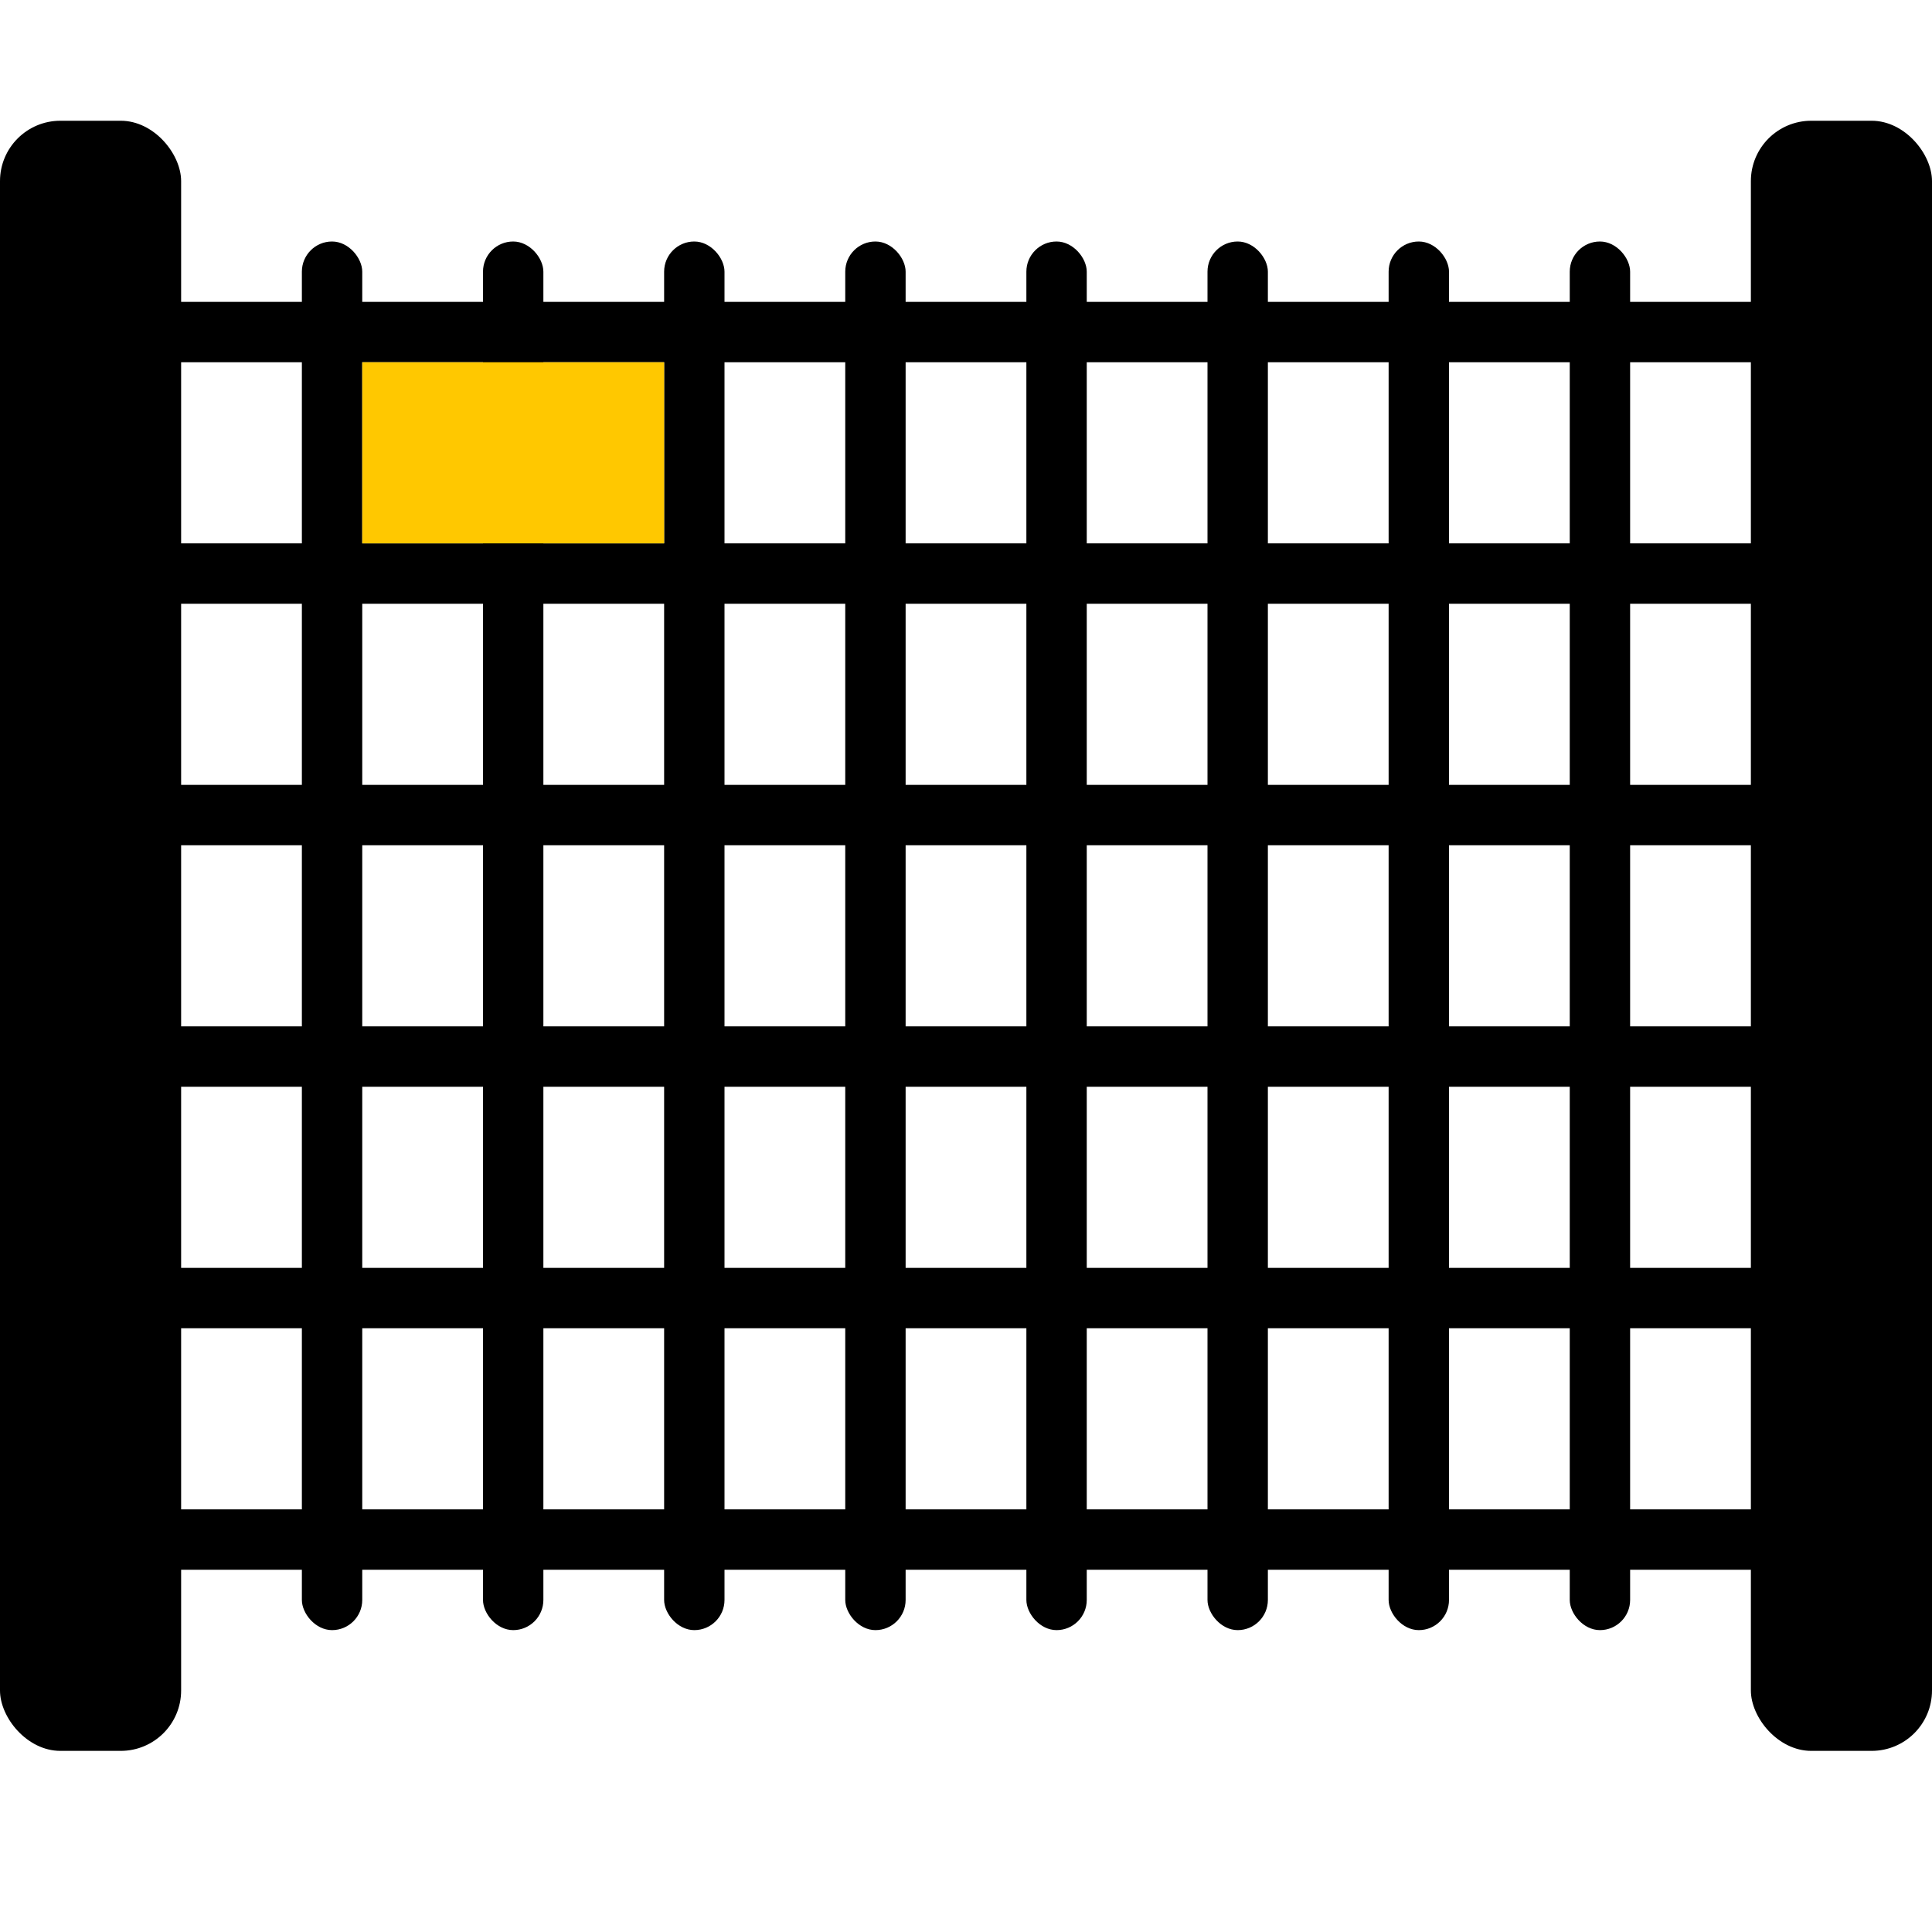
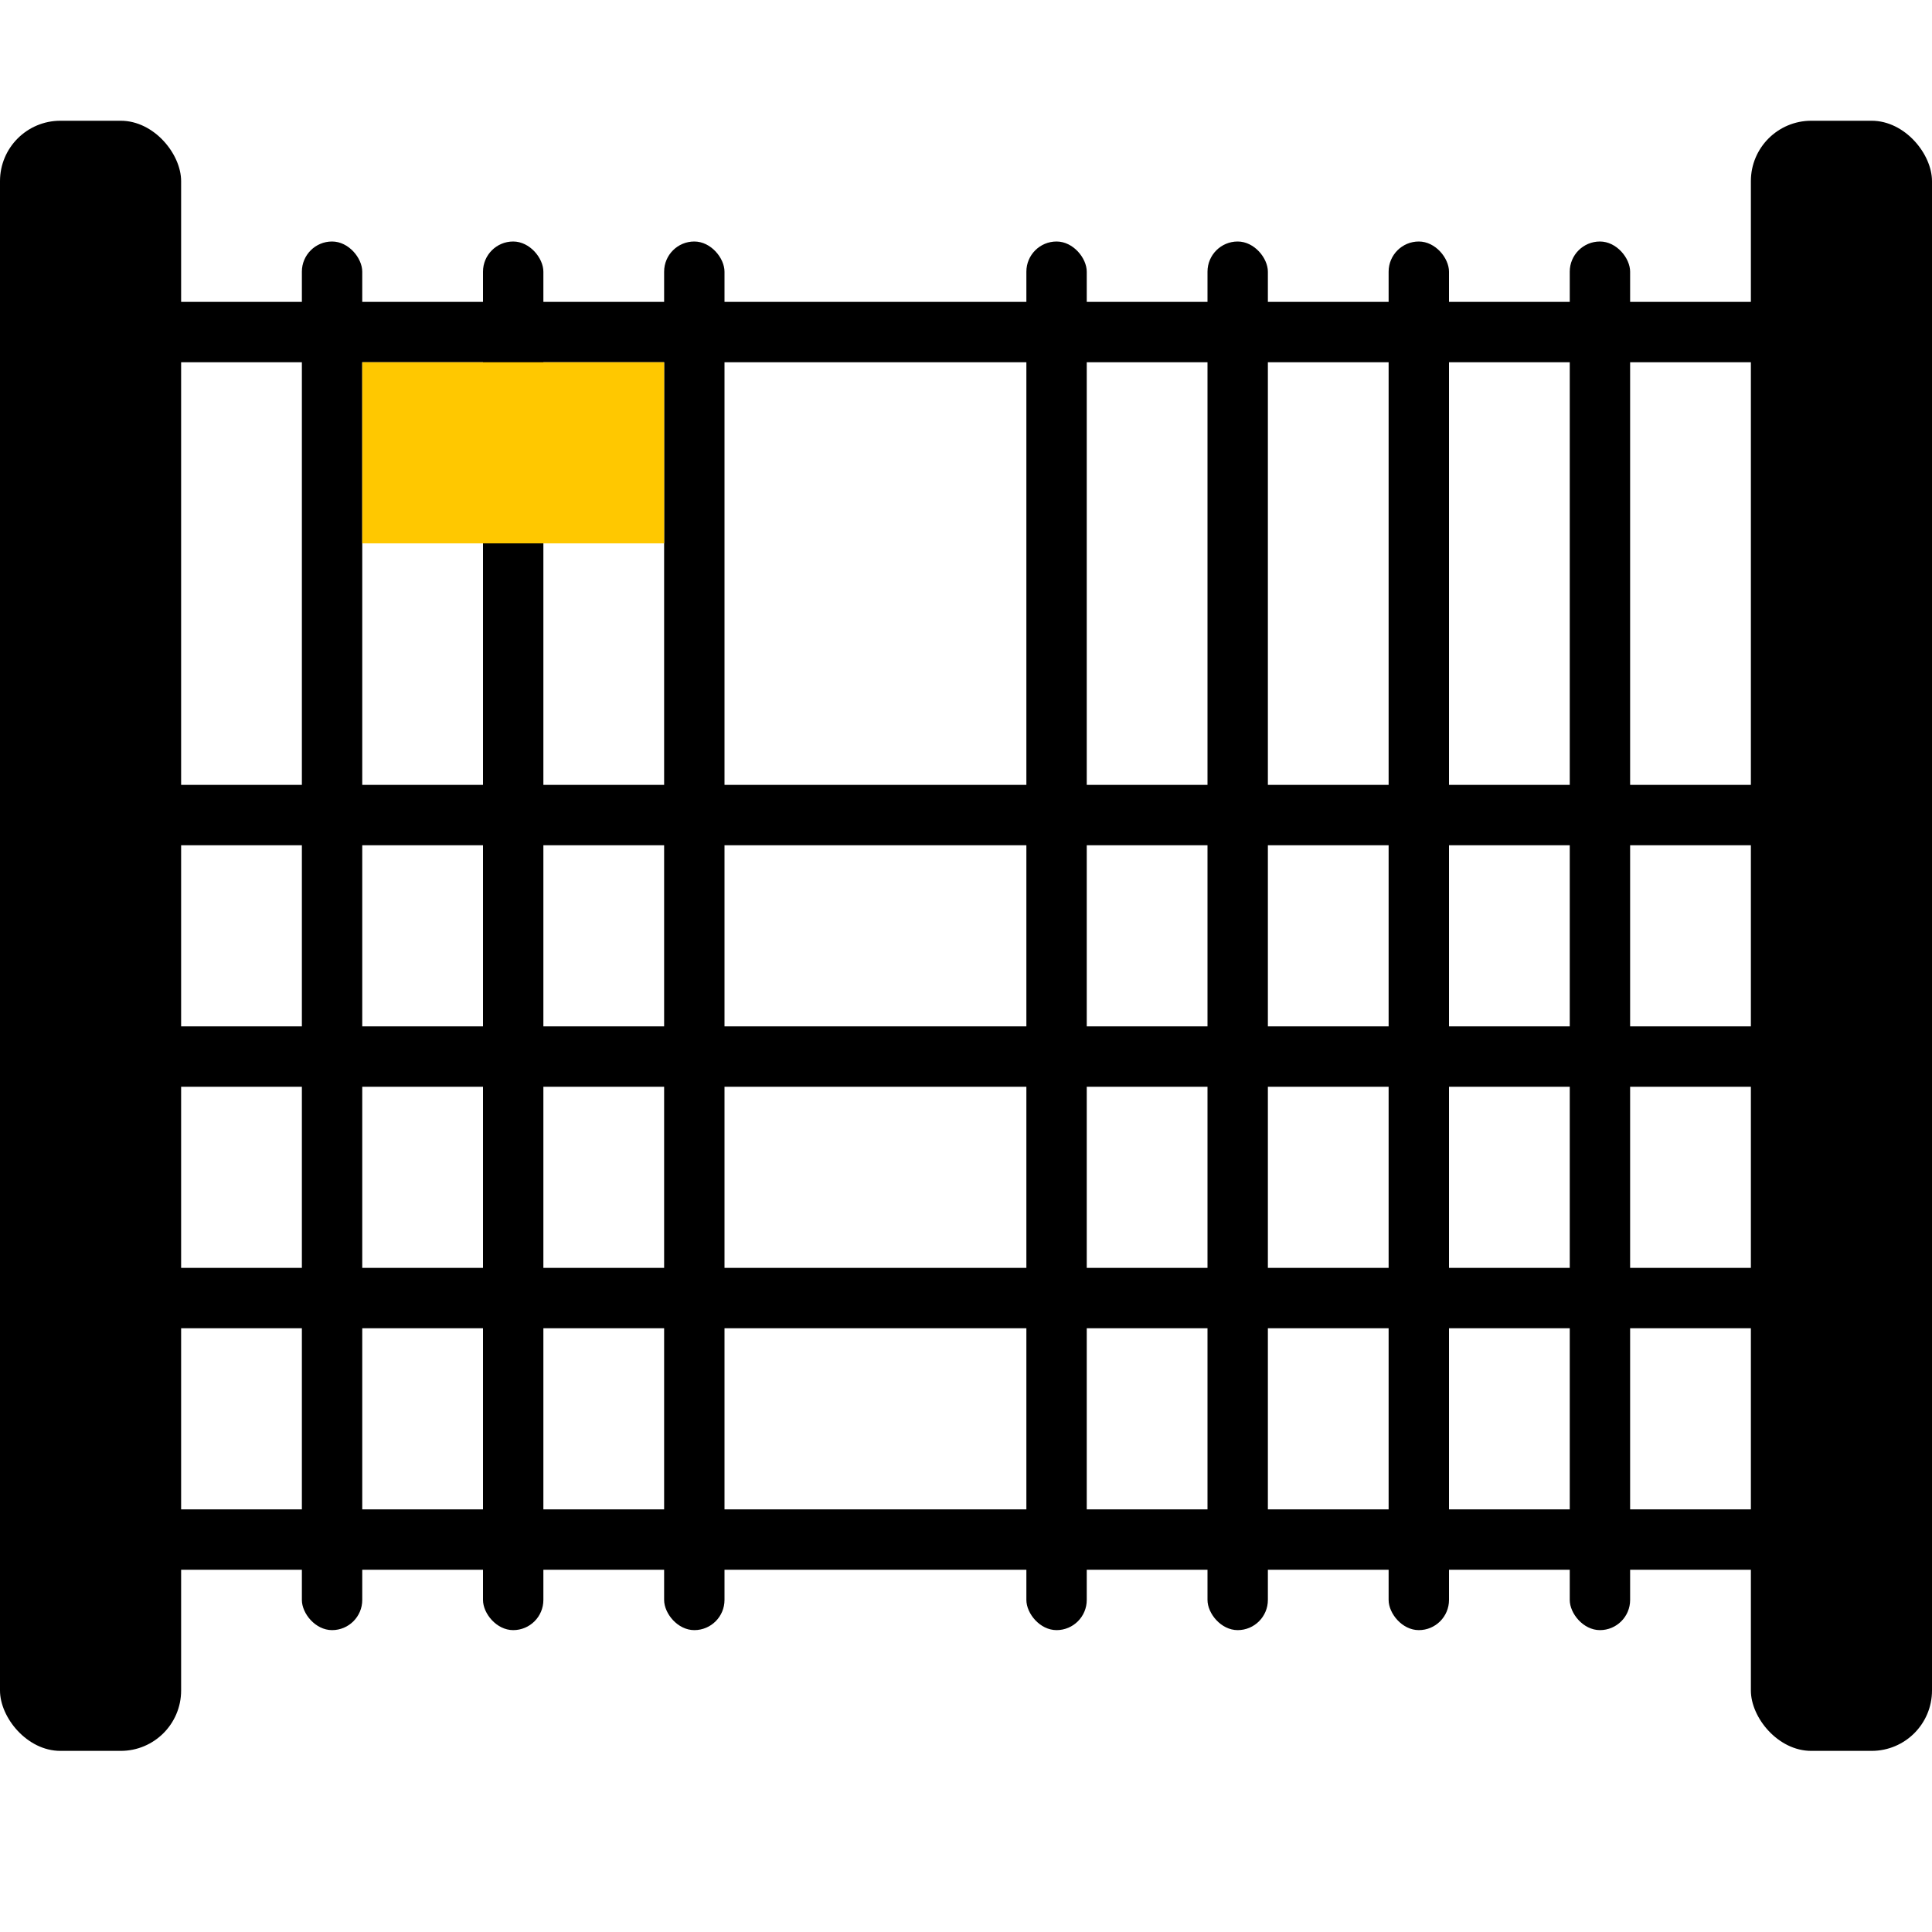
<svg xmlns="http://www.w3.org/2000/svg" width="32" height="32" viewBox="0 0 32 32" fill="none">
  <rect x="2" y="5" width="30" height="1" fill="black" />
  <rect x="5" y="4" width="1" height="23" rx="0.5" fill="black" />
  <rect x="8" y="4" width="1" height="23" rx="0.5" fill="black" />
  <rect x="11" y="4" width="1" height="23" rx="0.5" fill="black" />
-   <rect x="14" y="4" width="1" height="23" rx="0.5" fill="black" />
  <rect x="17" y="4" width="1" height="23" rx="0.5" fill="black" />
  <rect x="20" y="4" width="1" height="23" rx="0.5" fill="black" />
  <rect x="23" y="4" width="1" height="23" rx="0.5" fill="black" />
  <rect x="26" y="4" width="1" height="23" rx="0.5" fill="black" />
  <rect y="2" width="3" height="27" rx="1" fill="black" />
  <rect x="29" y="2" width="3" height="27" rx="1" fill="black" />
-   <rect x="2" y="9" width="28" height="1" fill="black" />
  <rect x="2" y="13" width="28" height="1" fill="black" />
  <rect x="2" y="17" width="28" height="1" fill="black" />
  <rect x="2" y="21" width="28" height="1" fill="black" />
  <rect x="2" y="25" width="28" height="1" fill="black" />
  <rect x="6" y="6" width="5" height="3" fill="#FFC800" />
</svg>